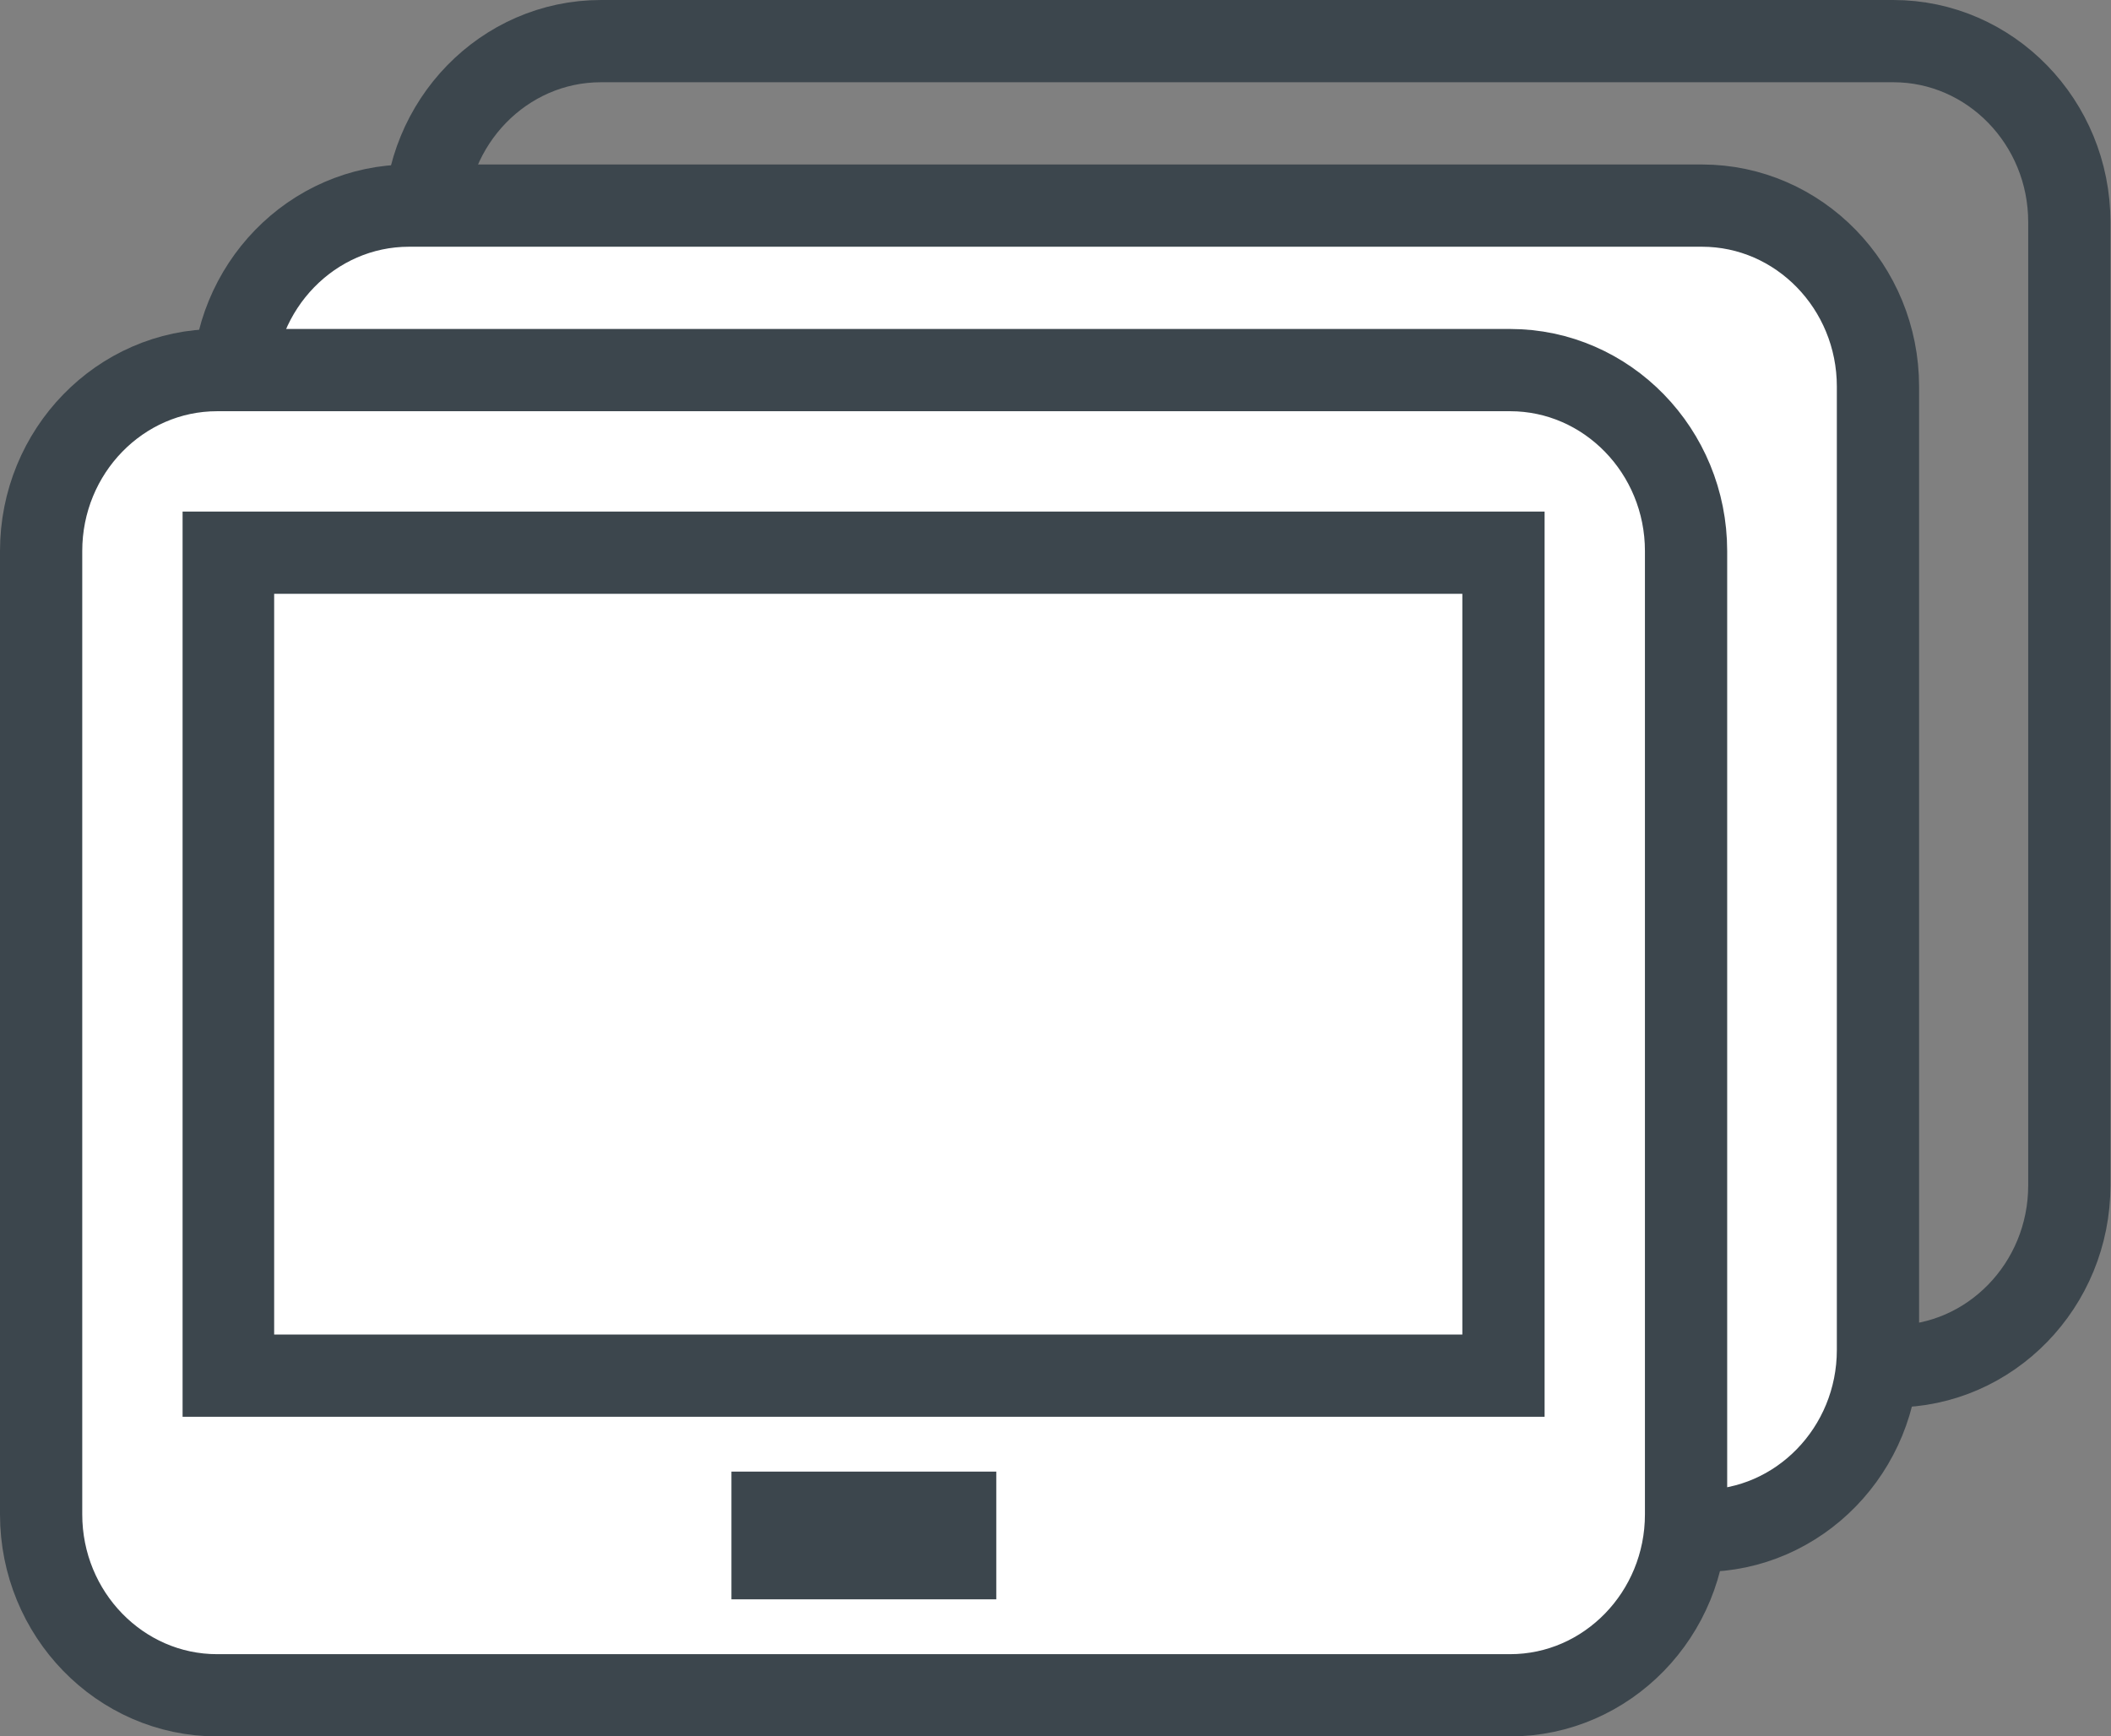
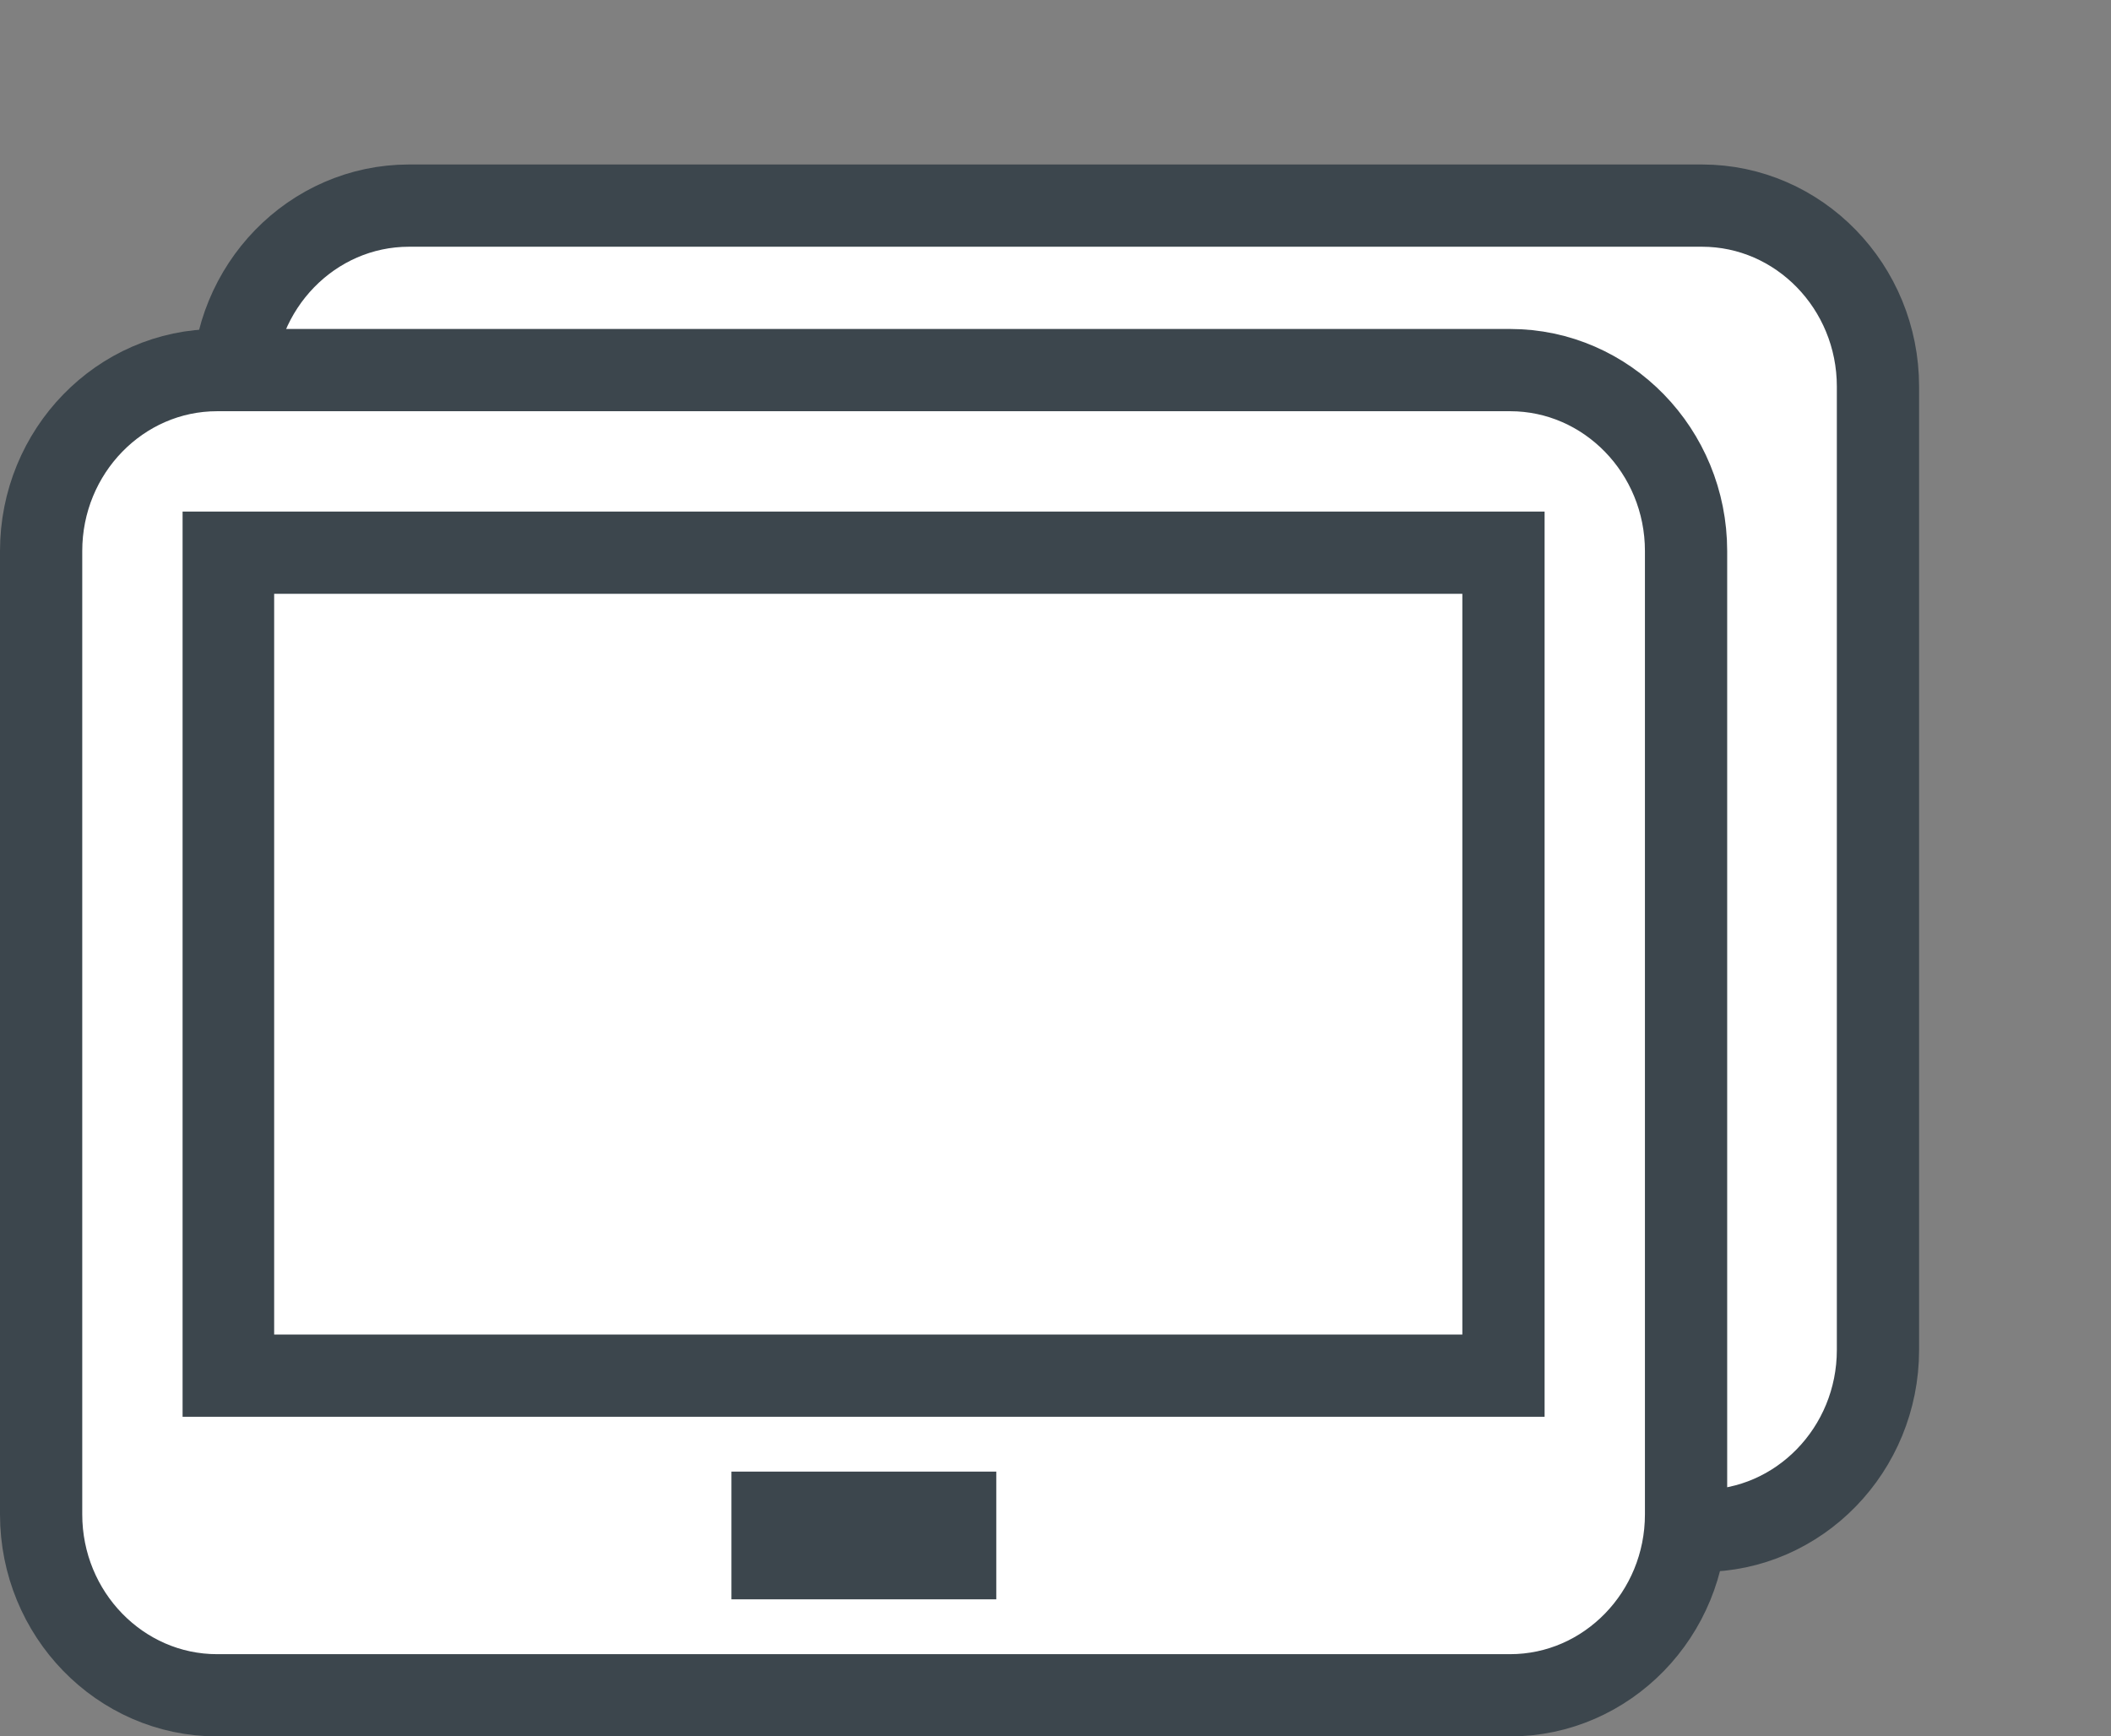
<svg xmlns="http://www.w3.org/2000/svg" viewBox="0 0 38.5 31.67">
  <rect x="0" y="0" width="38.5" height="31.67" fill="#808080" stroke="none" />
  <defs>
    <style>.g{fill:#fff;}.g,.h{stroke:#3c464d;stroke-width:1.5px;}.h{fill:none;}</style>
  </defs>
  <g id="a" />
  <g id="b">
    <g id="c">
-       <path id="d" class="h" d="M34.54,.75H10.96c-1.77,0-3.21,1.48-3.21,3.3V21.62c0,1.82,1.44,3.3,3.21,3.3h23.57c1.77,0,3.21-1.48,3.21-3.3V4.05c0-1.82-1.44-3.3-3.21-3.3Z" />
      <path id="e" class="g" d="M31.04,3.75H7.46c-1.77,0-3.21,1.48-3.21,3.3V24.62c0,1.82,1.44,3.3,3.21,3.3H31.04c1.77,0,3.21-1.48,3.21-3.3V7.05c0-1.82-1.44-3.3-3.21-3.3Z" />
      <path id="f" class="g" d="M27.54,6.75H3.96c-1.77,0-3.21,1.48-3.21,3.3V27.62c0,1.82,1.44,3.3,3.21,3.3H27.54c1.77,0,3.21-1.48,3.21-3.3V10.05c0-1.82-1.44-3.3-3.21-3.3Zm-10.12,21.67h-3.33v-.83h3.33v.83Zm10-3.33H4.08V10.08H27.42v15Z" />
    </g>
  </g>
</svg>